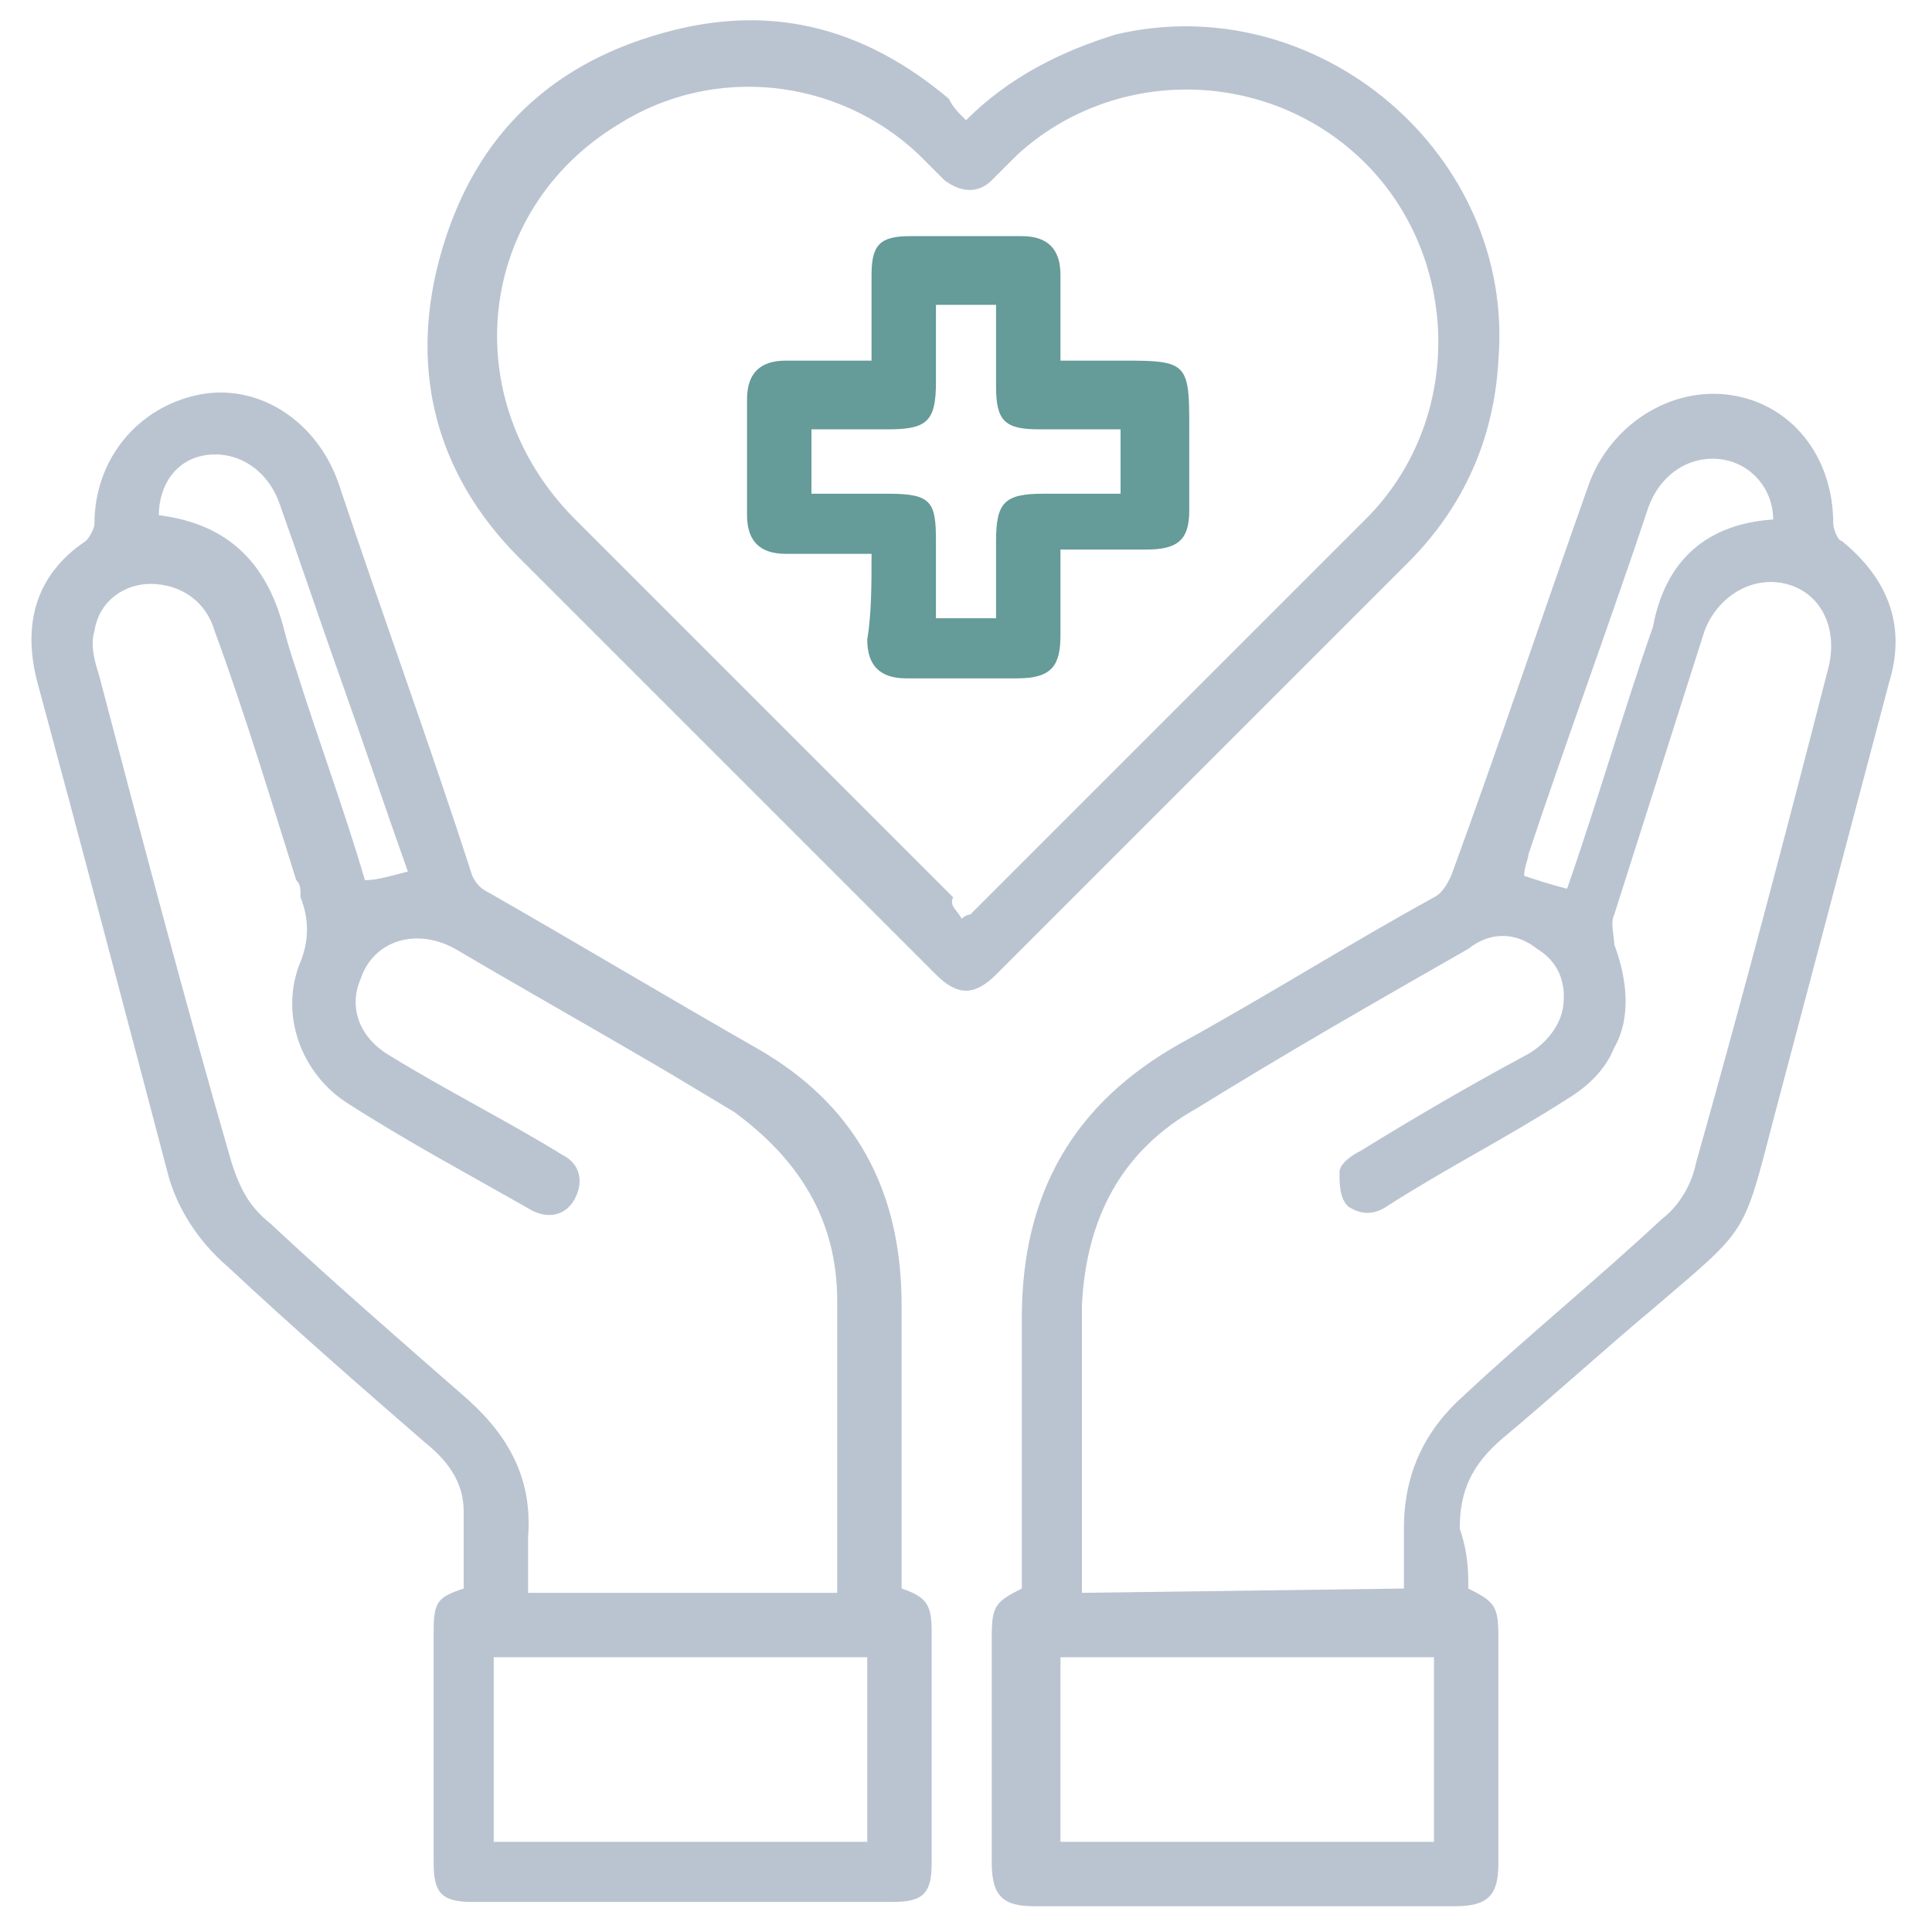
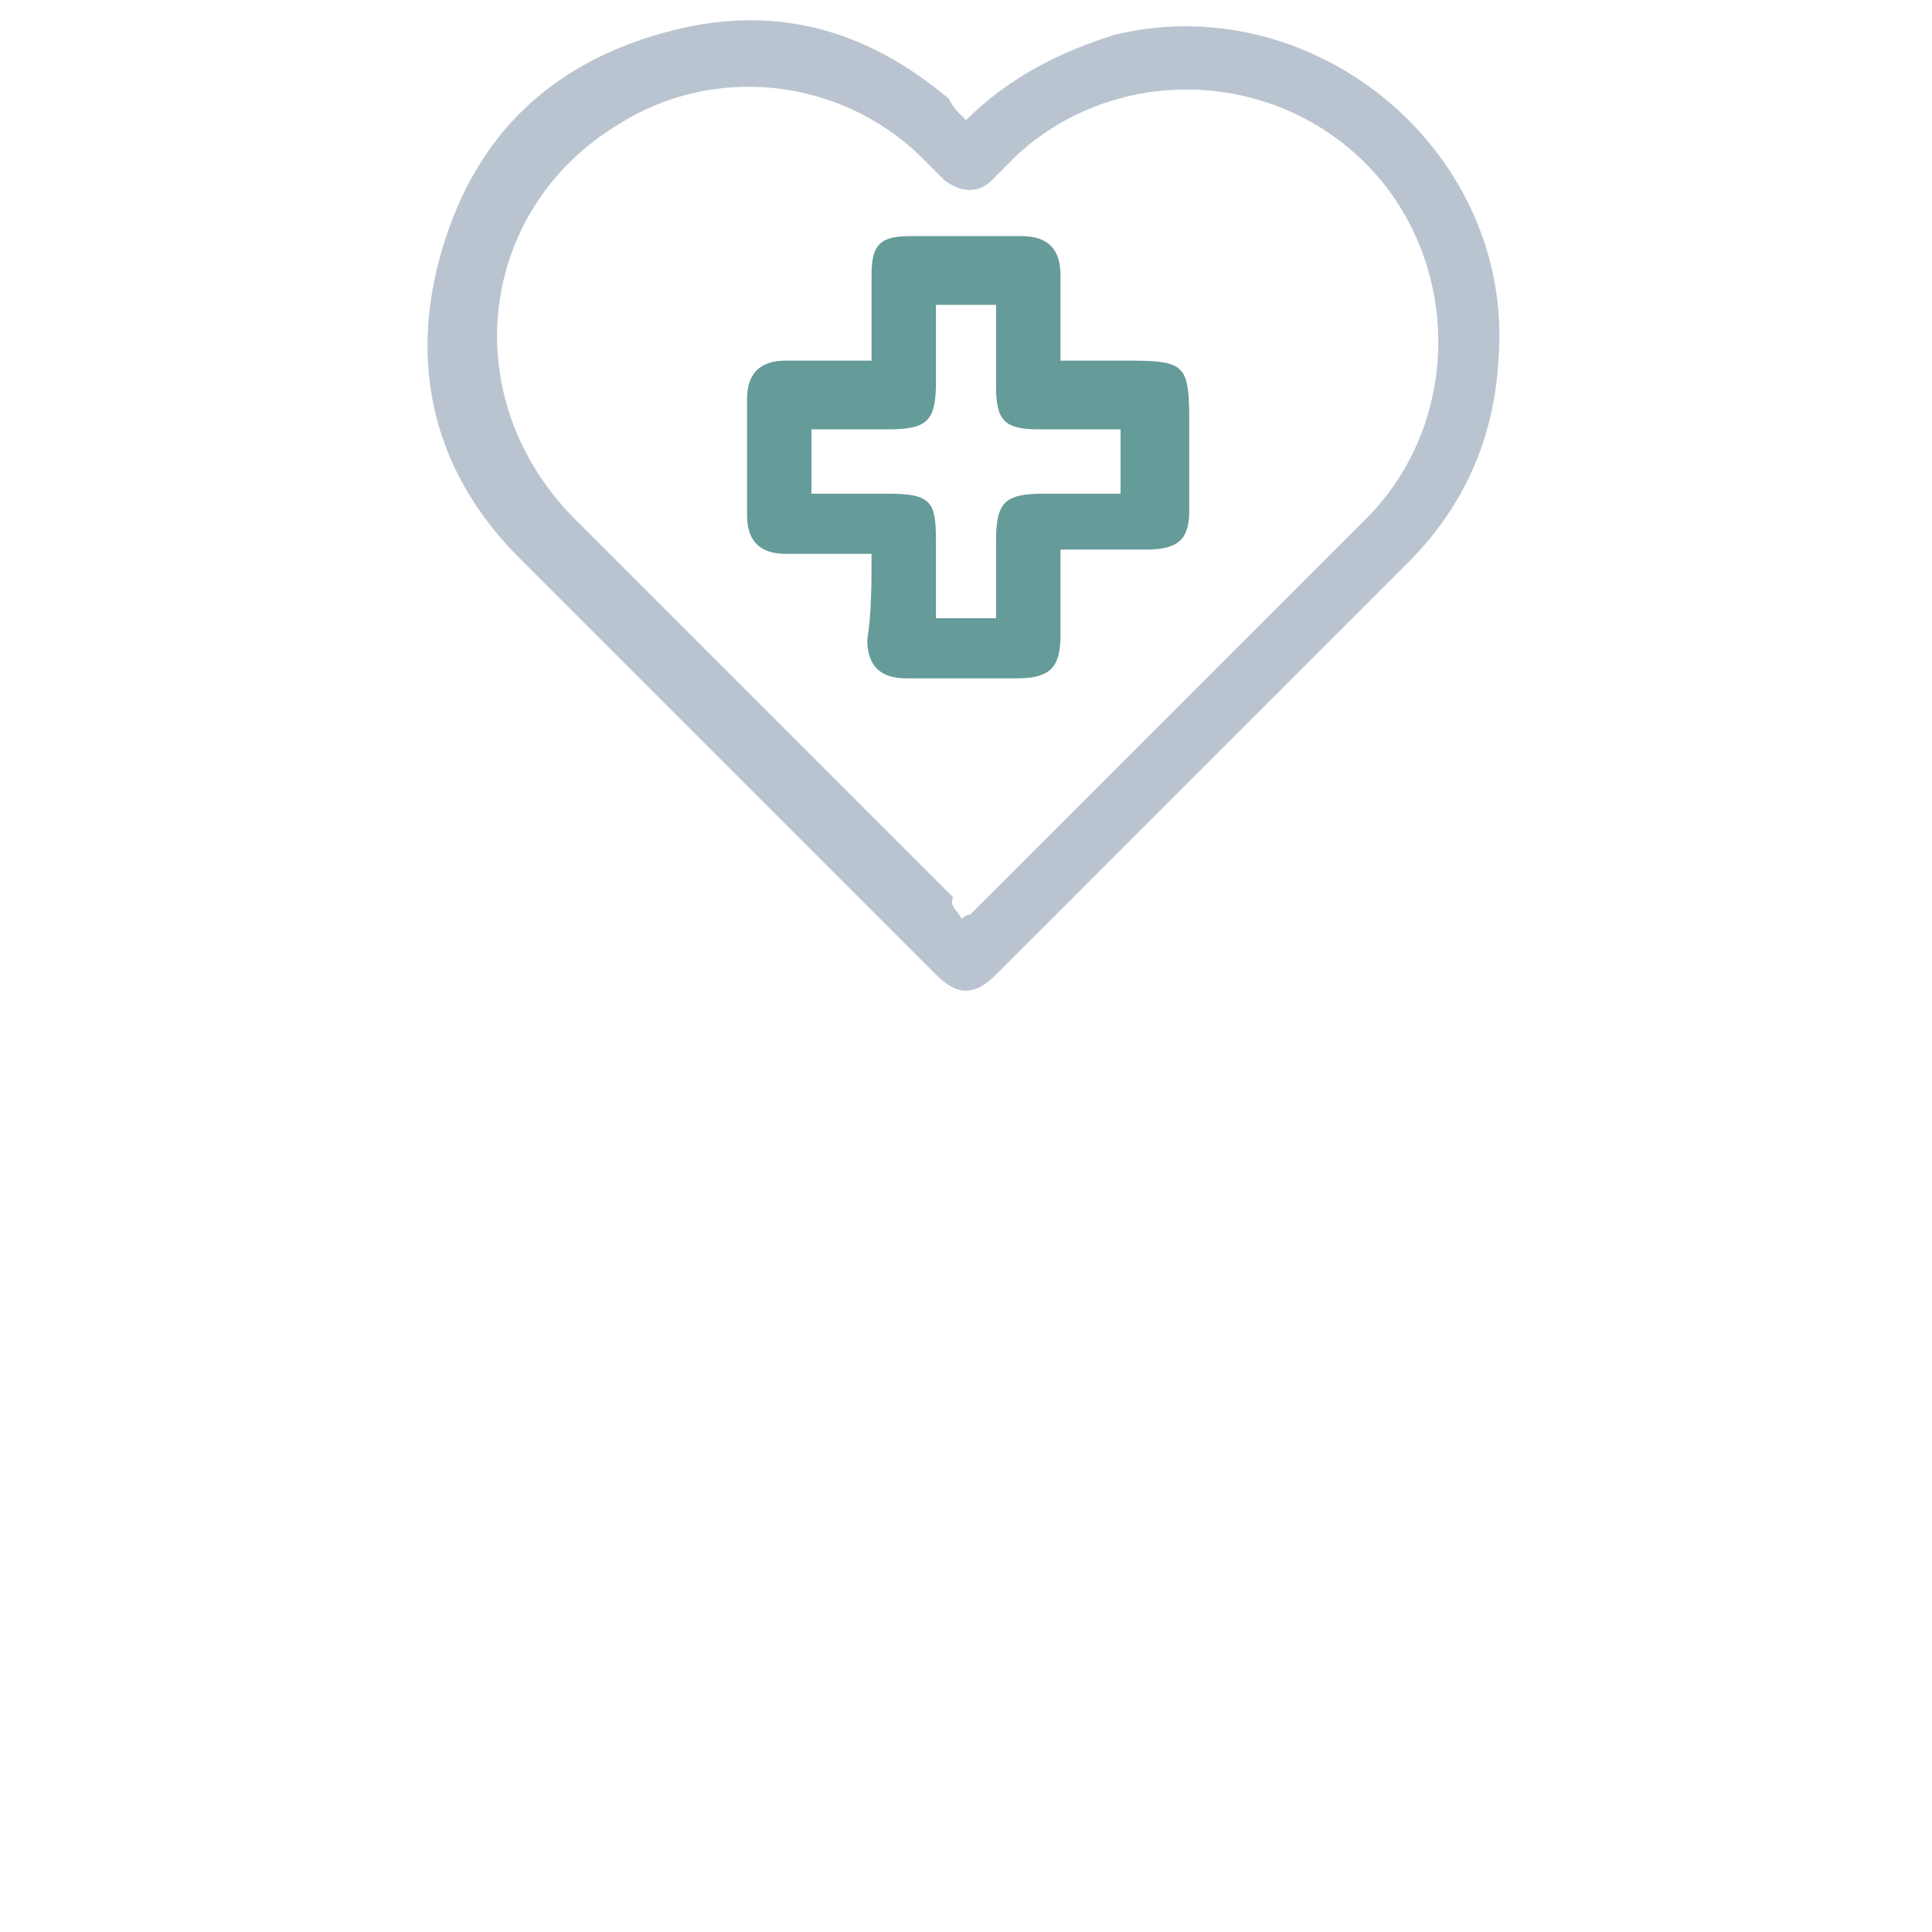
<svg xmlns="http://www.w3.org/2000/svg" version="1.1" id="Layer_1" x="0px" y="0px" viewBox="0 0 45 45" style="enable-background:new 0 0 45 45;" xml:space="preserve">
  <style type="text/css">
	.st0{fill:#BAC4D1;}
	.st1{fill:#659B99;}
</style>
-   <path class="st0" d="M21,37c0.6,0.2,0.7,0.4,0.7,1c0,1.8,0,3.6,0,5.4c0,0.7-0.2,0.9-0.9,0.9c-3.3,0-6.6,0-9.8,0  c-0.7,0-0.9-0.2-0.9-0.9c0-1.8,0-3.6,0-5.4c0-0.7,0.1-0.8,0.7-1c0-0.6,0-1.2,0-1.8c0-0.7-0.4-1.2-0.9-1.6c-1.5-1.3-3.1-2.7-4.6-4.1  c-0.7-0.6-1.2-1.4-1.4-2.2c-1-3.8-2-7.6-3-11.3c-0.4-1.4-0.1-2.6,1.1-3.4c0.1-0.1,0.2-0.3,0.2-0.4c0-1.5,1-2.7,2.4-3  C6,8.9,7.4,9.8,7.9,11.3c1,3,2.1,6,3.1,9.1c0.1,0.2,0.2,0.3,0.4,0.4c2.1,1.2,4.1,2.4,6.2,3.6c2.3,1.3,3.4,3.3,3.4,6  C21,32.6,21,34.8,21,37L21,37z M19.5,37.1c0-0.1,0-0.2,0-0.3c0-2.2,0-4.4,0-6.5c0-1.9-0.9-3.3-2.4-4.4c-0.5-0.3-1-0.6-1.5-0.9  c-1.7-1-3.3-1.9-5-2.9c-0.9-0.5-1.9-0.2-2.2,0.7c-0.3,0.7,0,1.4,0.7,1.8c1.3,0.8,2.7,1.5,4,2.3c0.4,0.2,0.5,0.6,0.3,1  c-0.2,0.4-0.6,0.5-1,0.3c-1.4-0.8-2.9-1.6-4.3-2.5c-1.1-0.7-1.6-2.1-1.1-3.3c0.2-0.5,0.2-1,0-1.5C7,20.7,7,20.6,6.9,20.5  c-0.6-1.9-1.2-3.9-1.9-5.8c-0.2-0.7-0.8-1.1-1.5-1.1c-0.6,0-1.2,0.4-1.3,1.1c-0.1,0.3,0,0.7,0.1,1c1,3.8,2,7.6,3.1,11.4  c0.2,0.6,0.4,1,0.9,1.4c1.5,1.4,3,2.7,4.6,4.1c1,0.9,1.5,1.9,1.4,3.2c0,0.4,0,0.9,0,1.3L19.5,37.1L19.5,37.1z M11.5,42.9h8.7v-4.3  h-8.7C11.5,38.6,11.5,42.9,11.5,42.9z M9.5,20.3C9,18.9,8.5,17.4,8,16c-0.5-1.4-1-2.9-1.5-4.3c-0.3-0.8-1-1.2-1.7-1.1  c-0.7,0.1-1.1,0.7-1.1,1.4c1.6,0.2,2.5,1.1,2.9,2.6c0.1,0.4,0.2,0.7,0.3,1c0.5,1.6,1.1,3.2,1.6,4.9C8.8,20.5,9.1,20.4,9.5,20.3  L9.5,20.3z" />
-   <path class="st0" d="M34.2,37c0.6,0.3,0.7,0.4,0.7,1.1c0,1.8,0,3.6,0,5.3c0,0.7-0.2,1-1,1c-3.3,0-6.5,0-9.8,0c-0.7,0-1-0.2-1-1  c0-1.8,0-3.6,0-5.3c0-0.7,0.1-0.8,0.7-1.1c0-2.1,0-4.2,0-6.3c0-2.9,1.2-5,3.7-6.4c2-1.1,3.9-2.3,5.9-3.4c0.2-0.1,0.3-0.3,0.4-0.5  c1.1-3,2.1-6,3.2-9.1c0.5-1.4,1.9-2.3,3.3-2.1c1.4,0.2,2.4,1.4,2.4,3c0,0.1,0.1,0.4,0.2,0.4c1.1,0.9,1.5,2,1.1,3.3  c-0.9,3.4-1.8,6.8-2.7,10.2c-0.7,2.7-0.6,2.5-2.7,4.3c-1.2,1-2.4,2.1-3.6,3.1c-0.7,0.6-1,1.2-1,2.1C34.2,36.2,34.2,36.6,34.2,37z   M32.7,37c0-0.5,0-0.9,0-1.4c0-1.3,0.5-2.3,1.4-3.1c1.5-1.4,3.1-2.7,4.6-4.1c0.4-0.3,0.7-0.8,0.8-1.3c1.1-3.9,2.1-7.7,3.1-11.6  c0.2-0.9-0.2-1.7-1-1.9c-0.8-0.2-1.6,0.3-1.9,1.1c-0.7,2.2-1.4,4.4-2.1,6.6c-0.1,0.2,0,0.5,0,0.7c0.3,0.8,0.4,1.7,0,2.4  c-0.2,0.5-0.6,0.9-1.1,1.2c-1.4,0.9-2.8,1.6-4.2,2.5c-0.3,0.2-0.6,0.2-0.9,0c-0.2-0.2-0.2-0.5-0.2-0.8c0-0.2,0.3-0.4,0.5-0.5  c1.3-0.8,2.5-1.5,3.8-2.2c0.4-0.2,0.8-0.6,0.9-1.1c0.1-0.6-0.1-1.1-0.6-1.4c-0.5-0.4-1.1-0.4-1.6,0c-2.1,1.2-4.2,2.4-6.3,3.7  c-1.8,1-2.6,2.6-2.7,4.6c0,2.1,0,4.2,0,6.3c0,0.1,0,0.3,0,0.4L32.7,37L32.7,37z M24.7,38.6v4.3h8.7v-4.3H24.7z M41.3,12.1  c0-0.7-0.5-1.3-1.2-1.4c-0.7-0.1-1.4,0.3-1.7,1.1c-0.9,2.7-1.9,5.4-2.8,8.1c0,0.1-0.1,0.3-0.1,0.5c0.3,0.1,0.6,0.2,1,0.3  c0.7-2,1.3-4.1,2-6.1C38.8,13,39.8,12.2,41.3,12.1L41.3,12.1z" />
  <path class="st0" d="M22.5,2.8c1-1,2.2-1.6,3.5-2c4.7-1.1,9.3,2.8,8.9,7.6c-0.1,1.8-0.8,3.4-2.1,4.7c-3.2,3.2-6.4,6.4-9.6,9.6  c-0.5,0.5-0.9,0.5-1.4,0c-3.2-3.2-6.5-6.5-9.7-9.7c-2-2-2.6-4.5-1.8-7.2c0.8-2.7,2.6-4.4,5.4-5.1c2.4-0.6,4.5,0,6.4,1.6  C22.2,2.5,22.3,2.6,22.5,2.8L22.5,2.8z M22.4,21.4c0.1-0.1,0.2-0.1,0.2-0.1c3.1-3.1,6.2-6.2,9.3-9.3C34.1,9.7,34,6,31.8,3.8  c-2.2-2.2-5.8-2.3-8.1-0.2c-0.2,0.2-0.4,0.4-0.6,0.6c-0.3,0.3-0.7,0.3-1.1,0c-0.2-0.2-0.4-0.4-0.6-0.6c-1.9-1.8-4.8-2.1-7-0.7  c-3.3,2-3.8,6.4-1,9.2c2.9,2.9,5.8,5.8,8.8,8.8C22.1,21.1,22.3,21.2,22.4,21.4L22.4,21.4z" />
  <path class="st1" d="M20.3,12.9c-0.7,0-1.4,0-2,0c-0.6,0-0.9-0.3-0.9-0.9c0-0.9,0-1.8,0-2.7c0-0.6,0.3-0.9,0.9-0.9c0.7,0,1.3,0,2,0  c0-0.7,0-1.3,0-2c0-0.7,0.2-0.9,0.9-0.9c0.9,0,1.7,0,2.6,0c0.6,0,0.9,0.3,0.9,0.9c0,0.7,0,1.3,0,2c0.3,0,0.6,0,1,0c2.1,0,2-0.1,2,2  c0,0.5,0,1,0,1.5c0,0.7-0.3,0.9-1,0.9c-0.6,0-1.3,0-2,0c0,0.7,0,1.3,0,2c0,0.7-0.2,1-1,1c-0.9,0-1.7,0-2.6,0c-0.6,0-0.9-0.3-0.9-0.9  C20.3,14.3,20.3,13.6,20.3,12.9z M23.2,7.1h-1.4c0,0.1,0,0.1,0,0.1c0,0.6,0,1.1,0,1.7c0,0.9-0.2,1.1-1.1,1.1c-0.6,0-1.2,0-1.8,0v1.5  c0.6,0,1.2,0,1.8,0c1,0,1.1,0.2,1.1,1.1c0,0.6,0,1.2,0,1.8h1.4c0-0.1,0-0.1,0-0.1c0-0.6,0-1.1,0-1.7c0-0.9,0.2-1.1,1.1-1.1  c0.6,0,1.2,0,1.8,0V10c-0.6,0-1.3,0-1.9,0c-0.8,0-1-0.2-1-1C23.2,8.4,23.2,7.7,23.2,7.1z" />
</svg>